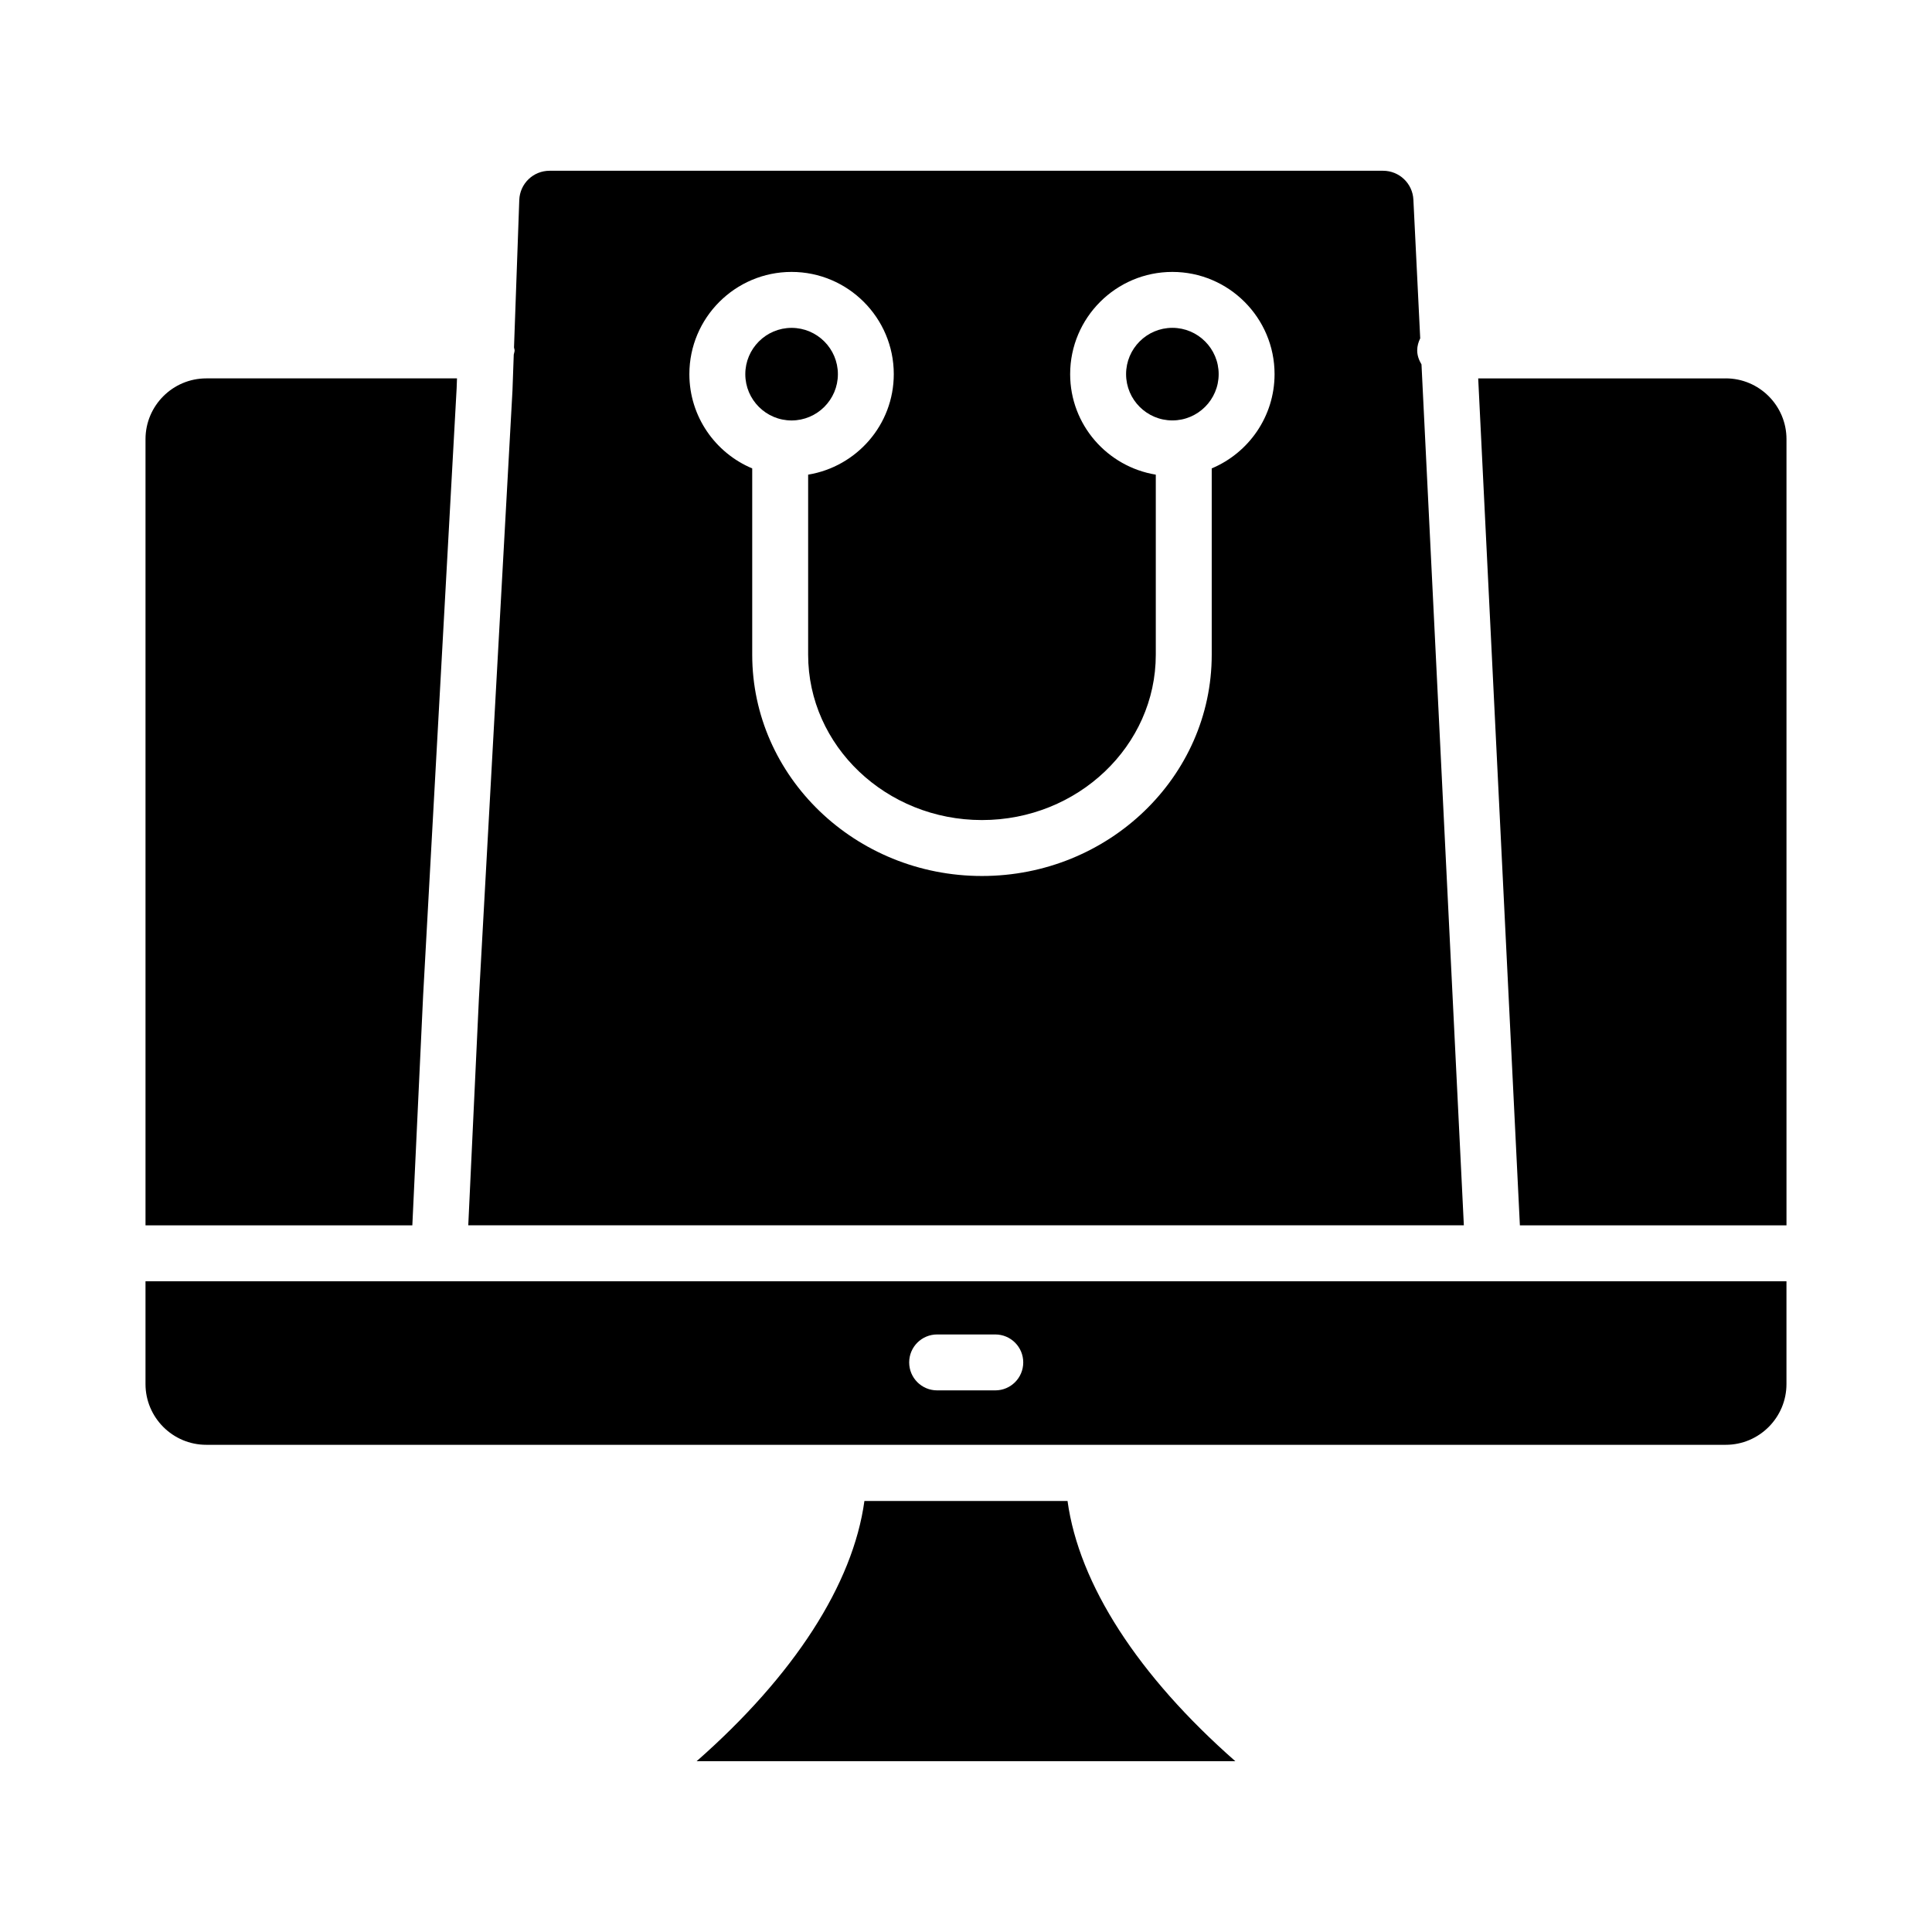
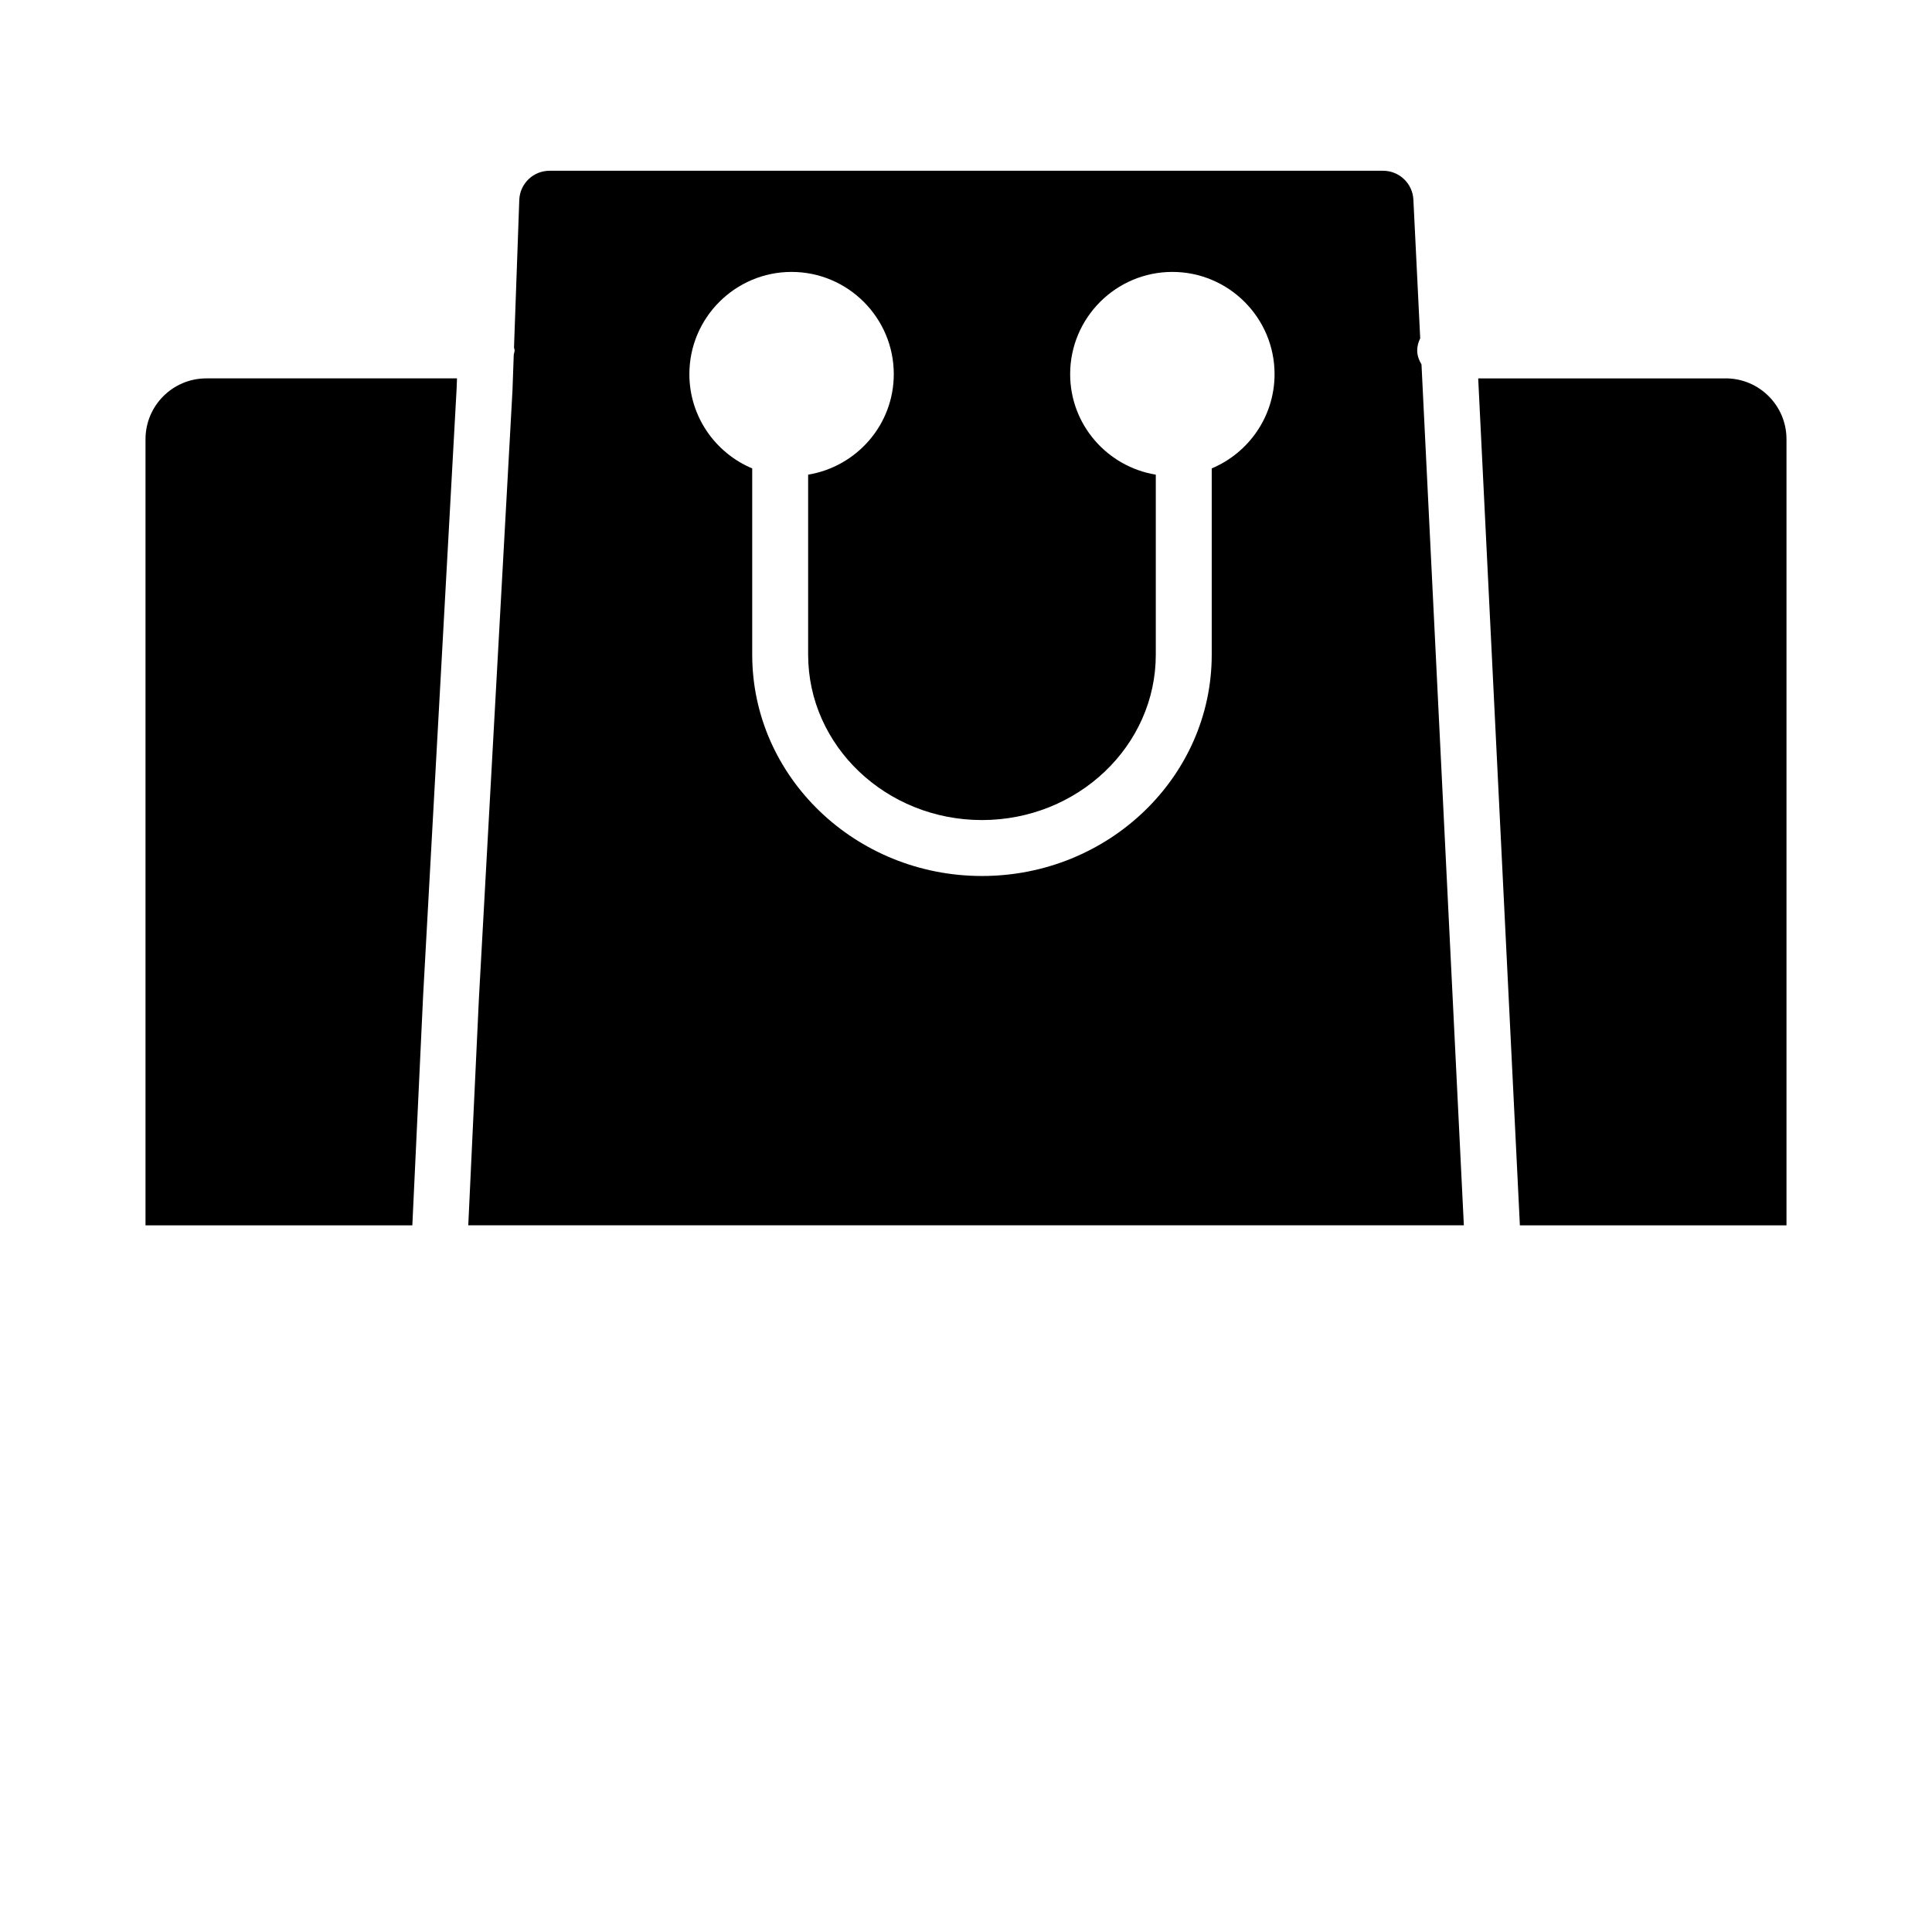
<svg xmlns="http://www.w3.org/2000/svg" fill="#000000" width="800px" height="800px" version="1.1" viewBox="144 144 512 512">
  <g>
    <path d="m520.71 240.57c-0.656-1.105-1.137-2.324-1.137-3.707 0-1.16 0.32-2.227 0.797-3.203l-1.809-36.758c-0.211-4.289-3.742-7.648-8.039-7.648h-220.87c-4.348 0-7.879 3.406-8.039 7.758l-1.395 39.074c0.031 0.27 0.156 0.504 0.156 0.777 0 0.395-0.164 0.734-0.223 1.109l-0.34 9.539c0 0.043 0 0.094-0.008 0.137l-8.887 160.99-2.82 60.082h263.84zm-55.59 27.562v49.379c0 32.336-27.312 58.637-60.887 58.637-33.57 0-60.887-26.301-60.887-58.637v-49.375c-9.77-4.094-16.656-13.742-16.656-24.984 0-14.934 12.148-27.09 27.082-27.09s27.09 12.156 27.09 27.09c0 13.43-9.855 24.523-22.695 26.637v47.719c0 24.16 20.664 43.816 46.066 43.816 25.402 0 46.066-19.66 46.066-43.816v-47.719c-12.844-2.109-22.695-13.207-22.695-26.637 0-14.934 12.148-27.09 27.082-27.09s27.09 12.156 27.09 27.09c-0.004 11.234-6.887 20.887-16.656 24.98z" />
-     <path d="m454.69 230.88c-6.766 0-12.266 5.508-12.266 12.27 0 6.766 5.5 12.266 12.266 12.266s12.27-5.5 12.27-12.266c0-6.762-5.504-12.27-12.27-12.27z" />
    <path d="m256.13 407.89 8.883-160.98 0.094-2.633h-66.441c-8.879 0-16.105 7.227-16.105 16.105v208.35h70.711z" />
-     <path d="m366.05 243.16c0-6.766-5.508-12.27-12.27-12.27-6.766 0-12.266 5.508-12.266 12.27 0 6.766 5.5 12.266 12.266 12.266 6.762-0.004 12.27-5.5 12.27-12.266z" />
-     <path d="m260.34 483.55h-77.781v27.234c0 8.879 7.227 16.105 16.105 16.105h402.67c8.879 0 16.098-7.227 16.098-16.105v-27.234zm147.42 28.914h-15.41c-4.094 0-7.41-3.312-7.41-7.41 0-4.094 3.312-7.41 7.41-7.41h15.41c4.094 0 7.41 3.312 7.41 7.41 0 4.098-3.316 7.41-7.41 7.41z" />
    <path d="m601.34 244.28h-65.602l11.047 224.45h70.652v-208.35c0-8.879-7.219-16.105-16.098-16.105z" />
-     <path d="m426.91 541.77h-53.832c-3.023 22.098-18.695 46.32-44.469 68.973h142.77c-25.77-22.652-41.441-46.879-44.473-68.973z" />
  </g>
</svg>